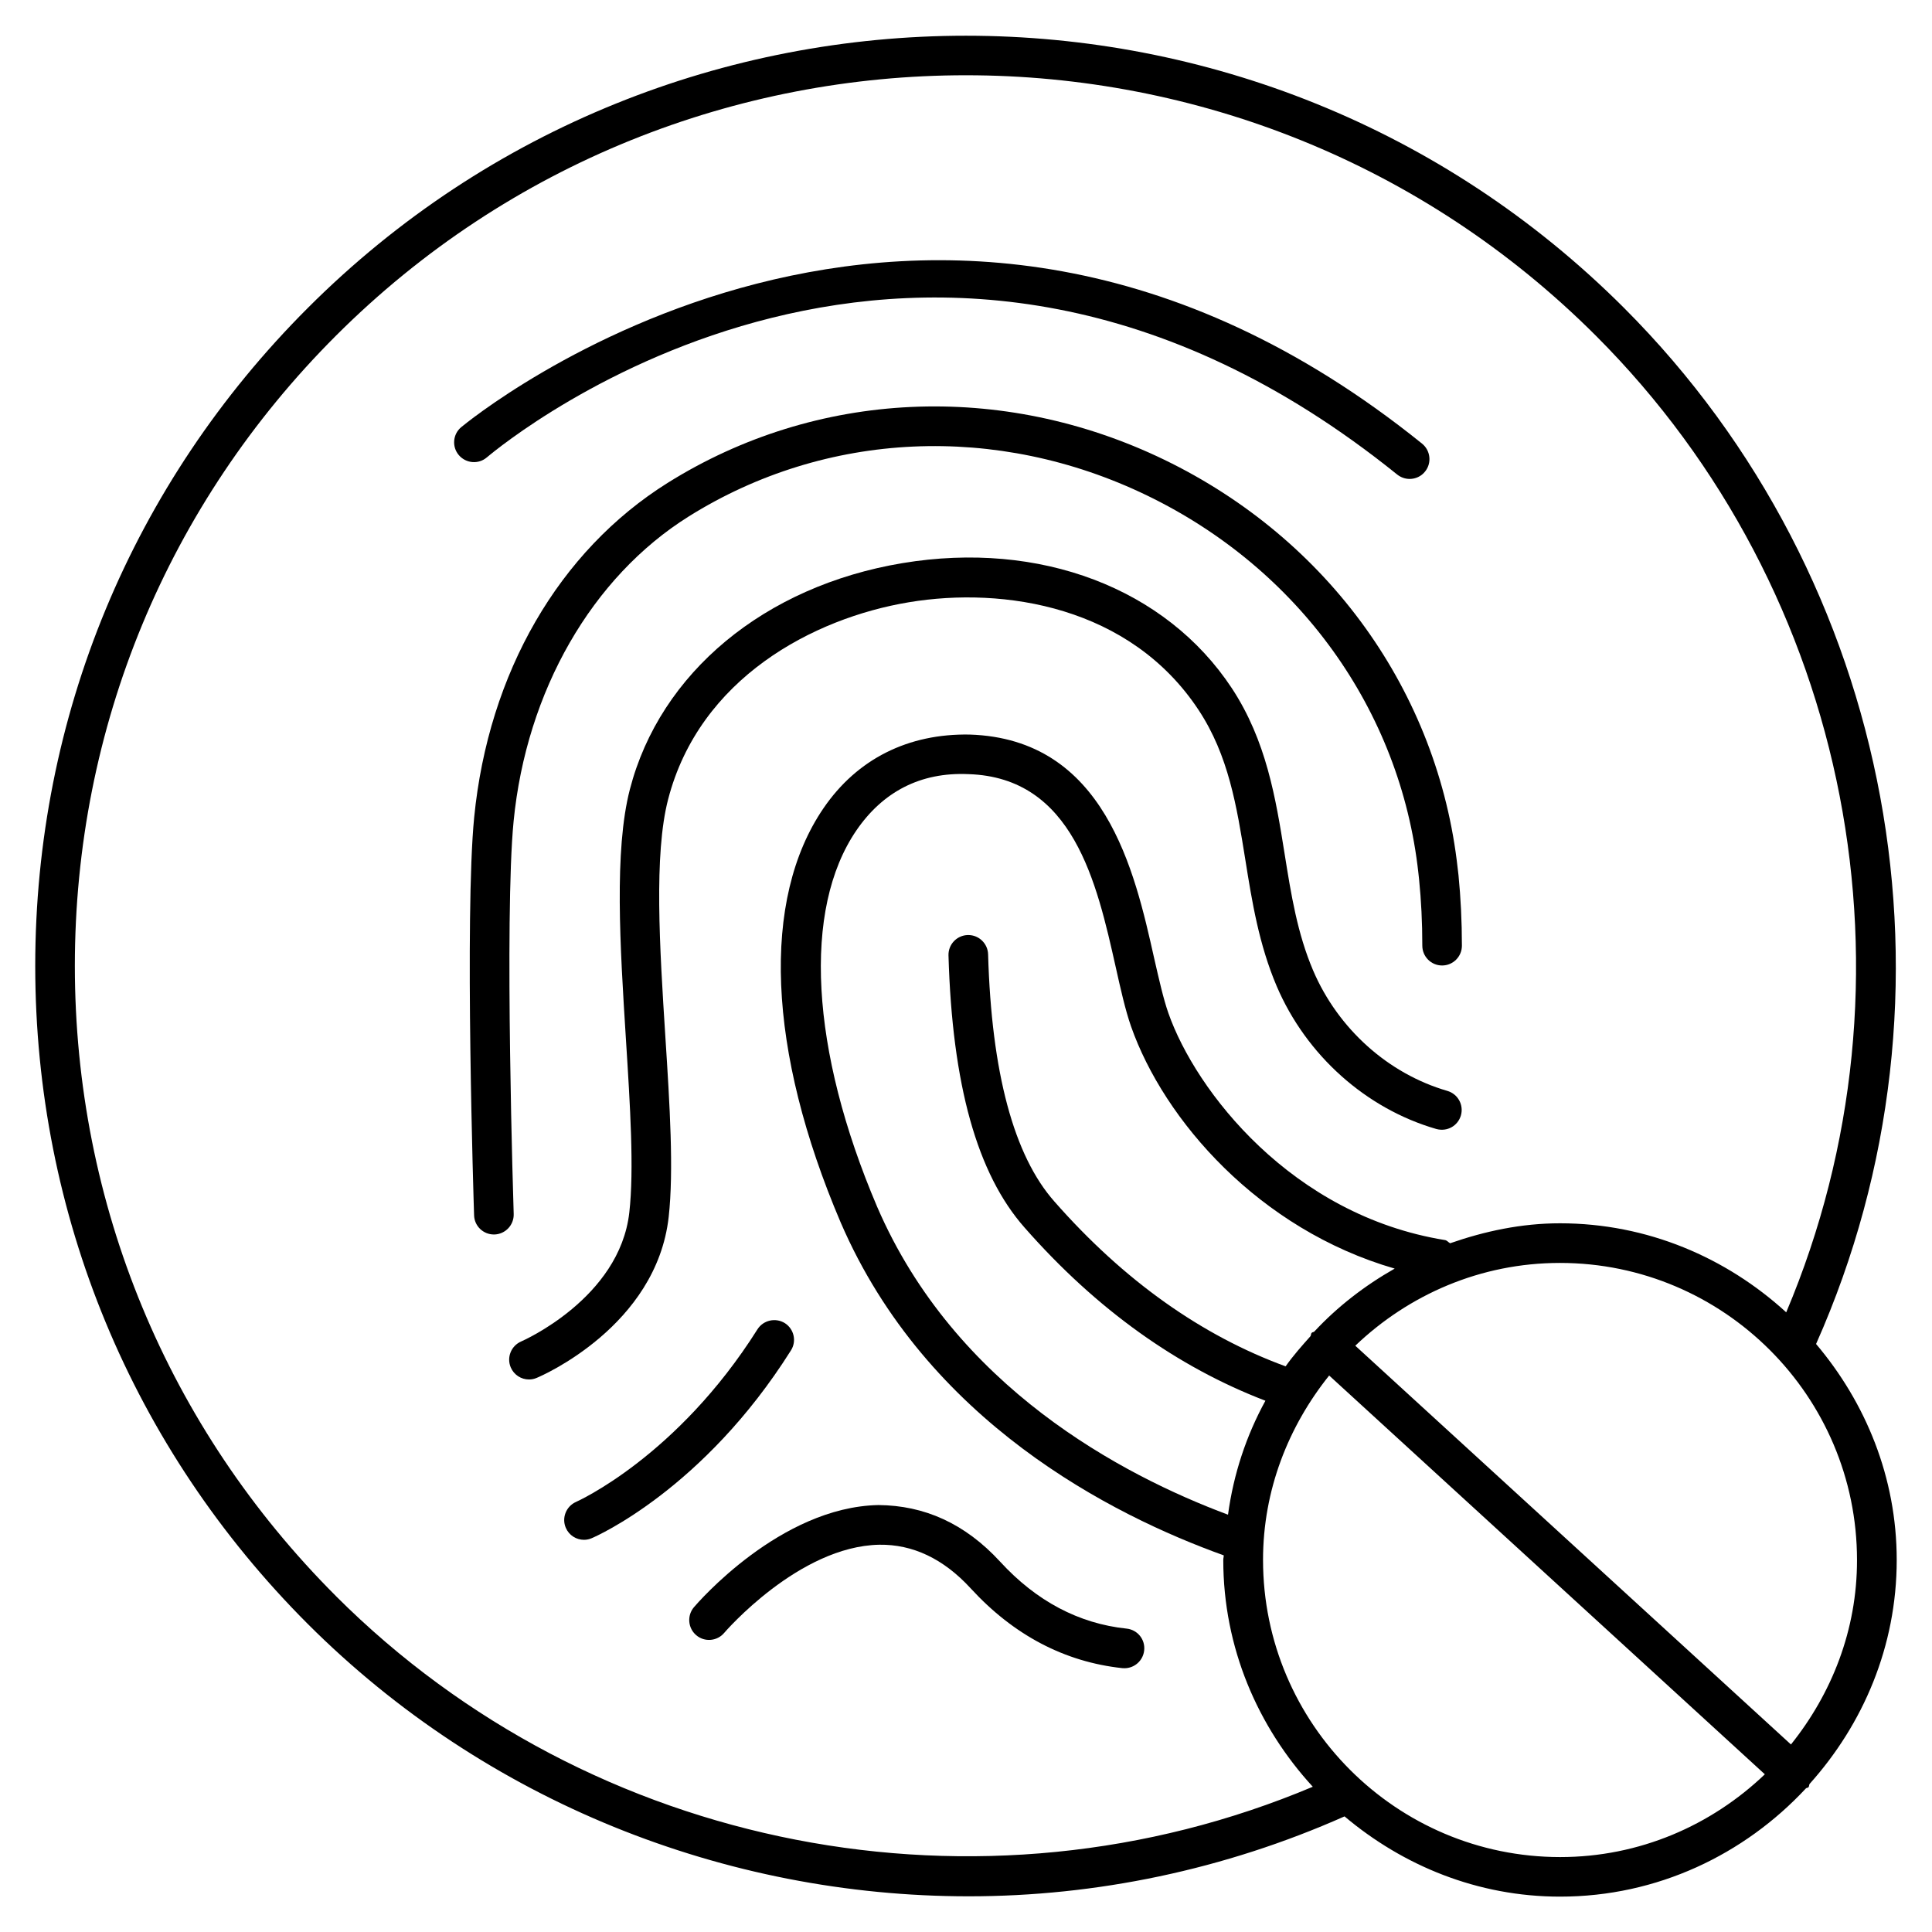
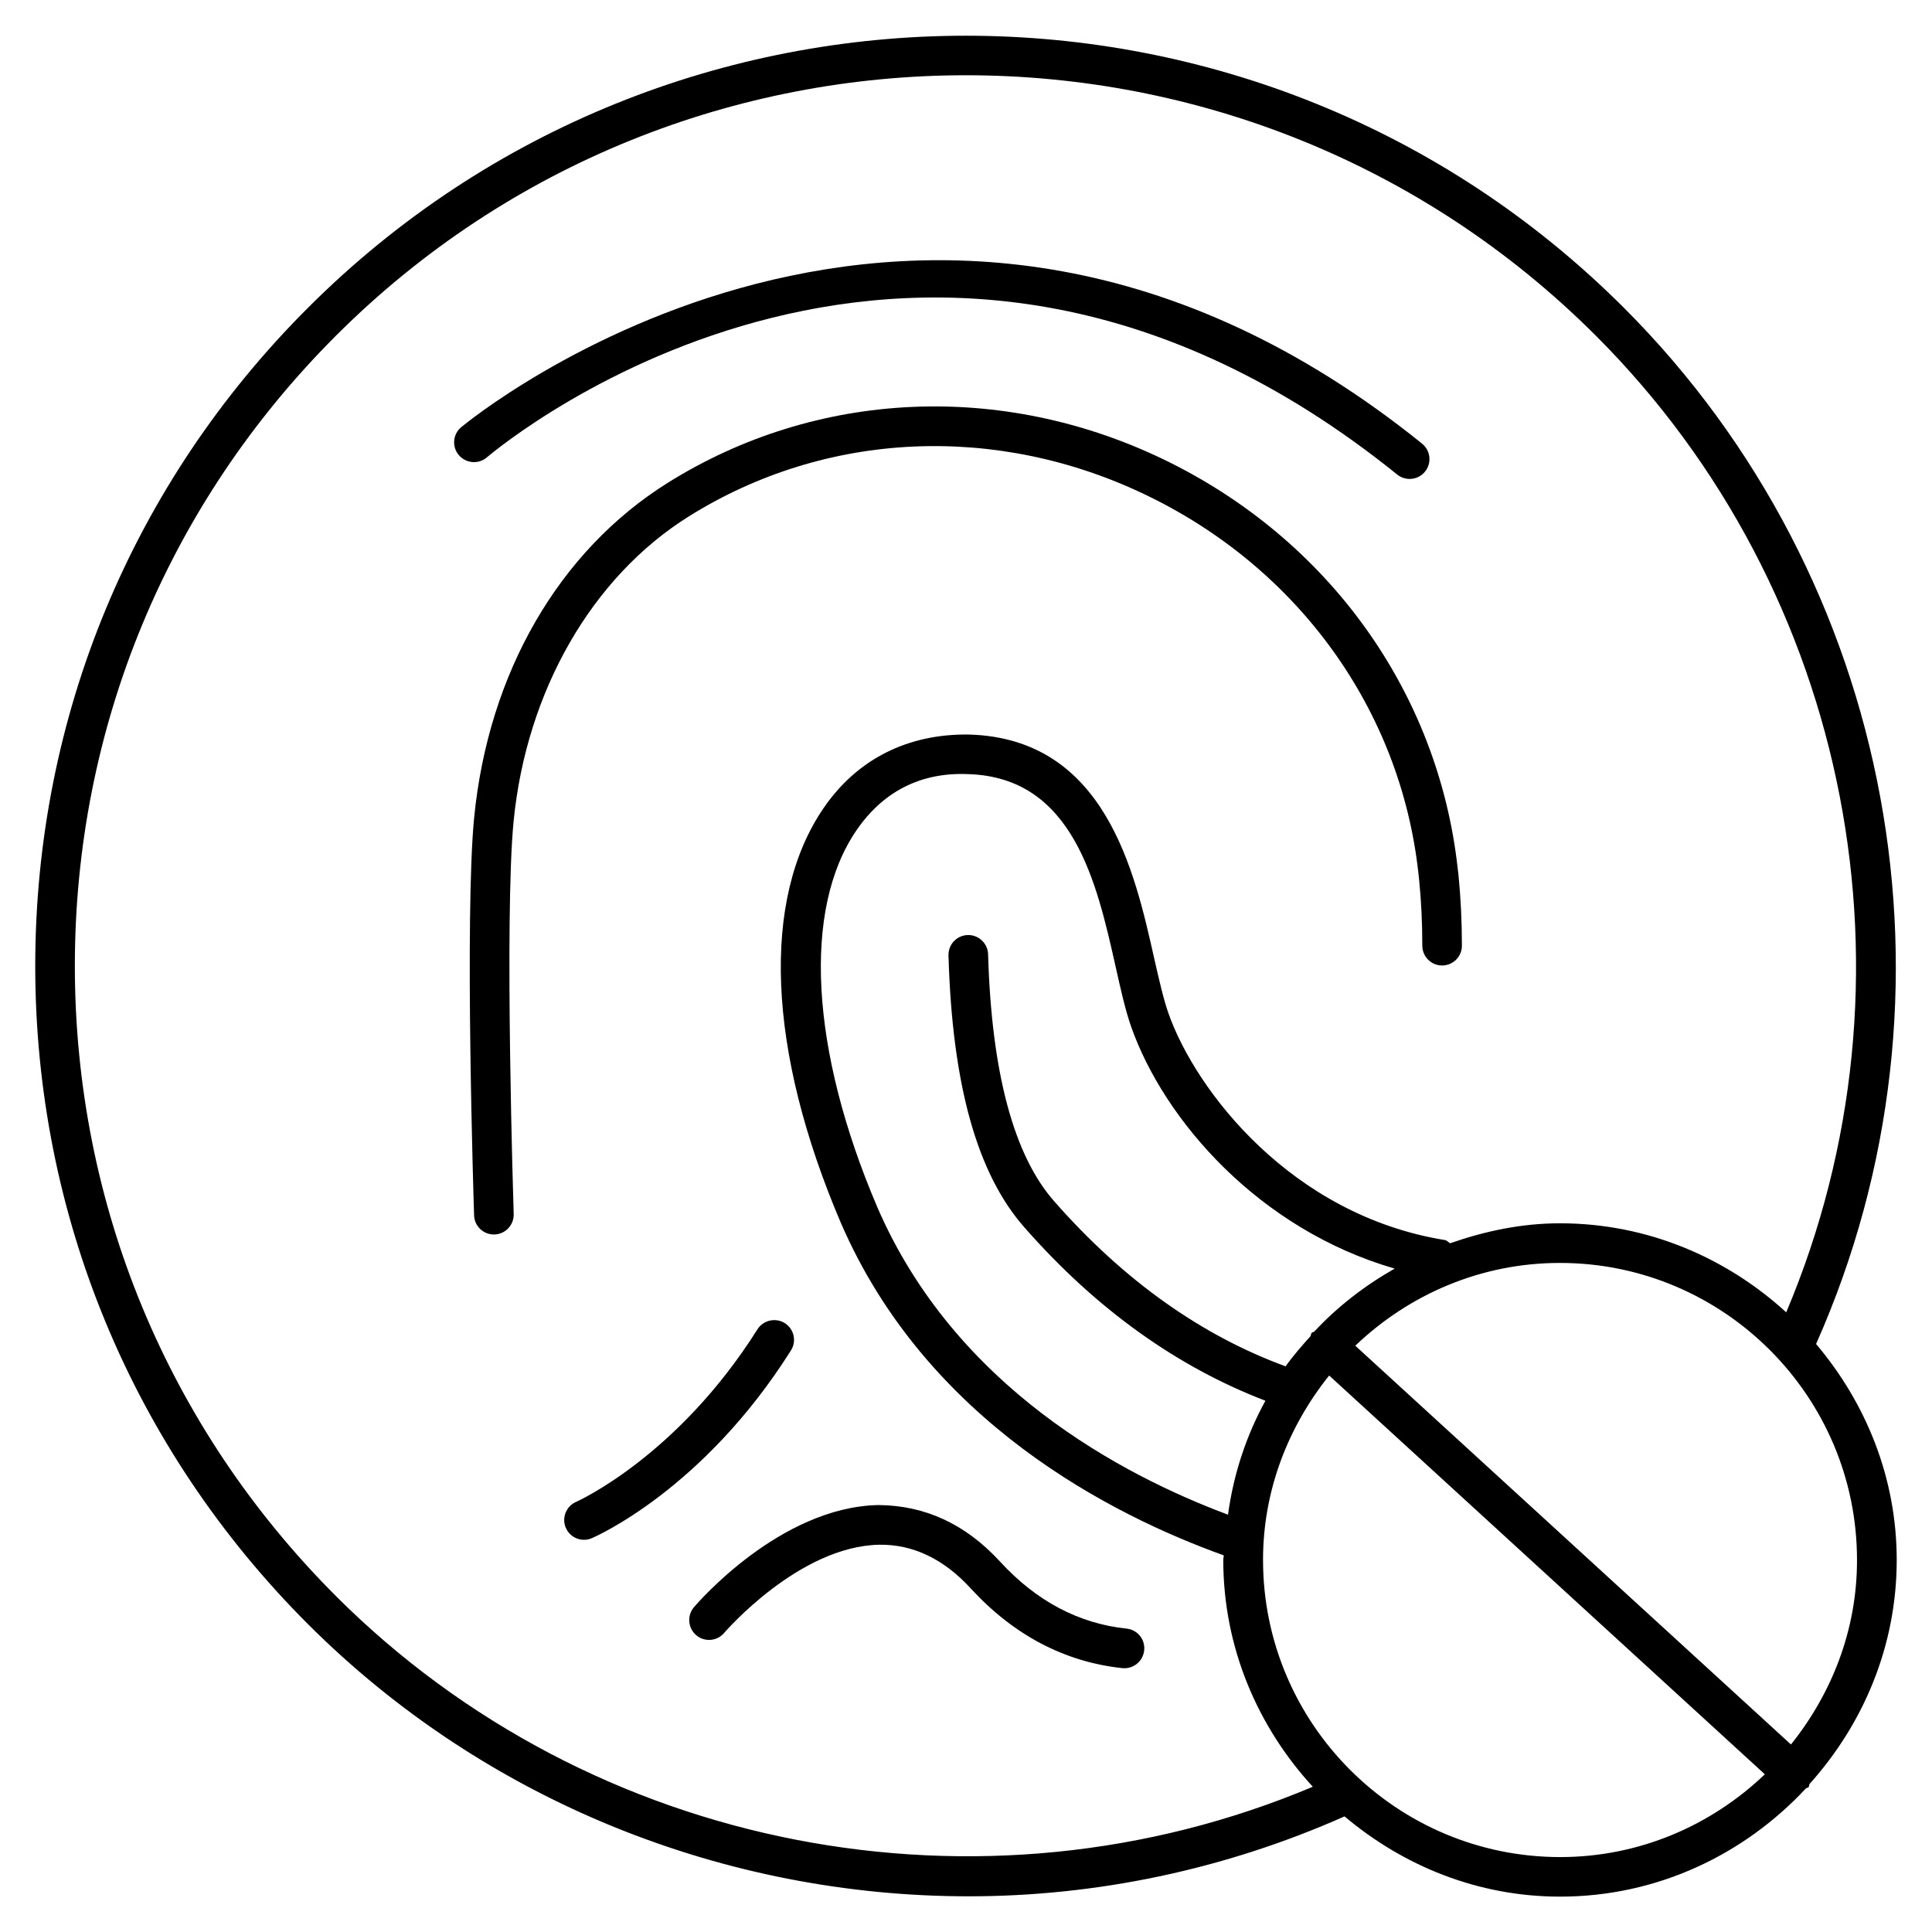
<svg xmlns="http://www.w3.org/2000/svg" fill="#000000" width="800px" height="800px" version="1.1" viewBox="144 144 512 512">
  <g>
    <path d="m273 265.23c4.703-3.969 116.34-96.227 241.28 4.535 0.988 0.777 2.141 1.156 3.297 1.156 1.531 0 3.066-0.672 4.074-1.953 1.828-2.246 1.469-5.562-0.777-7.391-131.83-106.26-253.44-5.375-254.68-4.348-2.203 1.871-2.477 5.188-0.59 7.391 1.891 2.203 5.207 2.477 7.391 0.609z" />
    <path d="m280.11 361.64c3.398-34.508 20.762-64.719 46.414-80.777 36.336-22.734 81.699-24.793 121.48-5.543 40.242 19.48 67.113 56.867 71.875 99.965l0.188 1.742c0.566 5.562 0.859 11.461 0.859 17.59 0 2.898 2.352 5.246 5.246 5.246 2.898 0 5.246-2.352 5.246-5.246 0-6.465-0.316-12.742-0.902-18.684l-0.211-1.785c-5.164-46.75-34.219-87.223-77.734-108.3-43.055-20.824-92.219-18.535-131.62 6.109-28.812 18.035-47.516 50.363-51.293 88.672-2.562 26.113-0.125 102.23-0.02 105.44 0.082 2.856 2.434 5.082 5.246 5.082h0.168c2.898-0.105 5.164-2.519 5.082-5.414-0.023-0.797-2.523-78.656-0.023-104.1z" />
-     <path d="m321.21 466.5c1.363-12.301 0.293-29.516-0.883-47.758-1.512-23.742-3.066-48.281 0.734-62.914 8.312-32.074 38.414-48.008 63.816-52.227 25.254-4.199 58.672 1.113 76.77 28.57 7.957 12.07 10.098 25.504 12.387 39.719 1.762 11.043 3.609 22.441 8.312 33.48 7.828 18.285 23.637 32.434 42.301 37.828 2.875 0.777 5.688-0.82 6.508-3.59 0.797-2.793-0.797-5.688-3.59-6.508-15.66-4.535-28.949-16.438-35.562-31.887-4.199-9.844-5.836-20.109-7.578-31.004-2.352-14.695-4.809-29.871-13.98-43.832-17.488-26.492-50.844-39.191-87.266-33.145-36.566 6.086-64.258 29.055-72.254 59.953-4.199 16.246-2.602 41.629-1.051 66.188 1.133 17.781 2.184 34.555 0.902 45.93-2.562 22.797-28.402 34.09-28.652 34.195-2.664 1.156-3.906 4.219-2.769 6.887 0.859 1.996 2.793 3.191 4.828 3.191 0.691 0 1.363-0.125 2.035-0.418 1.281-0.508 31.738-13.691 34.992-42.66z" />
    <path d="m353.61 501.87c1.555-2.434 0.82-5.688-1.637-7.242-2.434-1.492-5.688-0.797-7.242 1.66-21.309 33.797-47.777 45.594-48.051 45.723-2.644 1.156-3.883 4.242-2.731 6.887 0.859 1.996 2.793 3.168 4.828 3.168 0.691 0 1.387-0.148 2.059-0.441 1.195-0.504 29.621-12.996 52.773-49.754z" />
    <path d="m442.57 575.6c-12.68-1.324-23.953-7.305-33.523-17.738-9.363-10.18-20.133-14.906-32.242-15.008-26.07 0.504-47.988 26.008-48.91 27.078-1.867 2.203-1.594 5.543 0.609 7.41 2.203 1.891 5.543 1.594 7.391-0.586 0.188-0.23 19.816-23.008 41.145-23.387 8.773-0.125 16.941 3.633 24.246 11.609 11.355 12.363 24.875 19.461 40.156 21.098 0.188 0.02 0.379 0.02 0.547 0.02 2.664 0 4.934-2.016 5.227-4.703 0.332-2.898-1.746-5.481-4.644-5.793z" />
    <path d="m623.56 616.76c14.191-15.809 23.09-36.465 23.09-59.344 0-21.895-8.23-41.711-21.371-57.246 41.227-92.68 21.035-202.64-50.906-274.58-96.164-96.164-252.64-96.164-348.78 0-46.602 46.562-72.254 108.49-72.254 174.38 0 65.875 25.652 127.8 72.234 174.4 47.191 47.168 110.75 72.172 175.14 72.172 33.734 0 67.68-7.012 99.605-21.18 15.512 13.078 35.289 21.266 57.121 21.266 25.777 0 48.848-11.168 65.16-28.695 0.188-0.168 0.461-0.105 0.652-0.273 0.23-0.277 0.145-0.633 0.312-0.906zm-4.934-10.453-115.46-105.68c14.148-13.52 33.188-21.938 54.242-21.938 43.391 0 78.719 35.328 78.719 78.719 0.027 18.562-6.711 35.418-17.504 48.895zm-149.19-60.898c-28.148-10.516-72.379-33.859-92.973-81.574-17.738-41.586-19.797-78.867-5.519-99.754 6.949-10.16 16.898-15.512 29.727-14.926 27.73 0.883 33.984 28.719 39.004 51.117 1.301 5.836 2.539 11.355 4.051 15.703 8.734 24.875 33.922 53.824 69.883 64.215-7.934 4.512-15.137 10.055-21.328 16.711-0.211 0.168-0.484 0.105-0.672 0.316-0.23 0.25-0.148 0.609-0.316 0.883-2.309 2.582-4.598 5.164-6.59 7.996-22.188-8.125-42.824-22.672-61.277-43.684-10.77-12.156-16.668-34.219-17.57-65.516-0.082-2.832-2.414-5.102-5.246-5.102h-0.148c-2.898 0.082-5.184 2.5-5.102 5.394 0.988 34.301 7.578 57.918 20.195 72.172 19.125 21.77 40.621 36.969 63.793 45.848-5.043 9.207-8.441 19.348-9.91 30.199zm-236.43 21.539c-44.609-44.609-69.168-103.91-69.168-166.99s24.562-122.38 69.168-166.97c92.094-92.07 241.89-92.051 333.94 0 67.824 67.824 87.559 170.94 50.422 258.79-15.871-14.504-36.801-23.594-59.953-23.594-10.242 0-19.941 2.098-29.117 5.289-0.484-0.25-0.777-0.734-1.344-0.84-40.641-6.551-66.105-39.57-73.324-60.164-1.324-3.777-2.5-9.004-3.758-14.504-5.184-23.176-13.035-58.168-48.91-59.301-16.246-0.293-29.766 6.422-38.711 19.5-16.562 24.203-14.906 64.234 4.535 109.79 22.754 52.754 71.898 77.586 101.52 88.23 0 0.418-0.125 0.797-0.125 1.219 0 23.219 9.133 44.211 23.723 60.102-87.918 37.047-191.09 17.23-258.9-50.551zm245.71-9.531c0-18.559 6.738-35.414 17.527-48.891l115.46 105.68c-14.148 13.52-33.188 21.938-54.242 21.938-43.414-0.004-78.742-35.332-78.742-78.723z" />
  </g>
</svg>